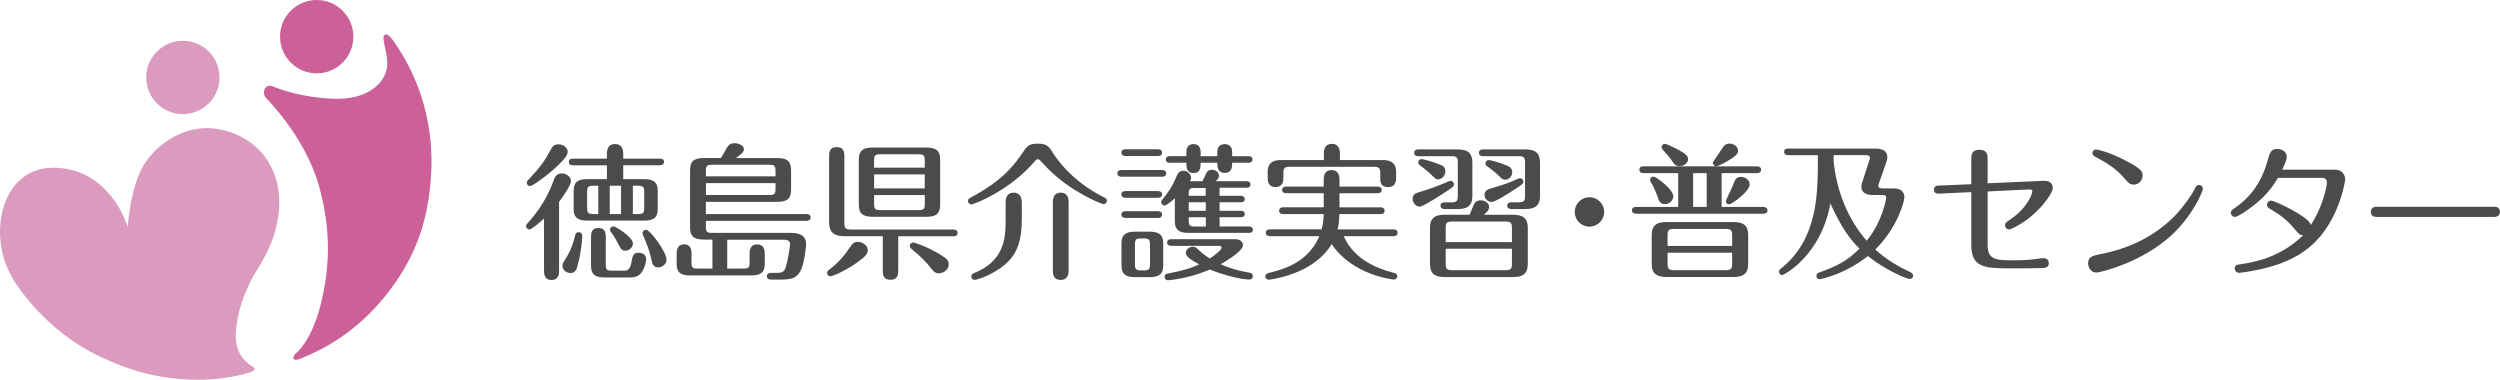
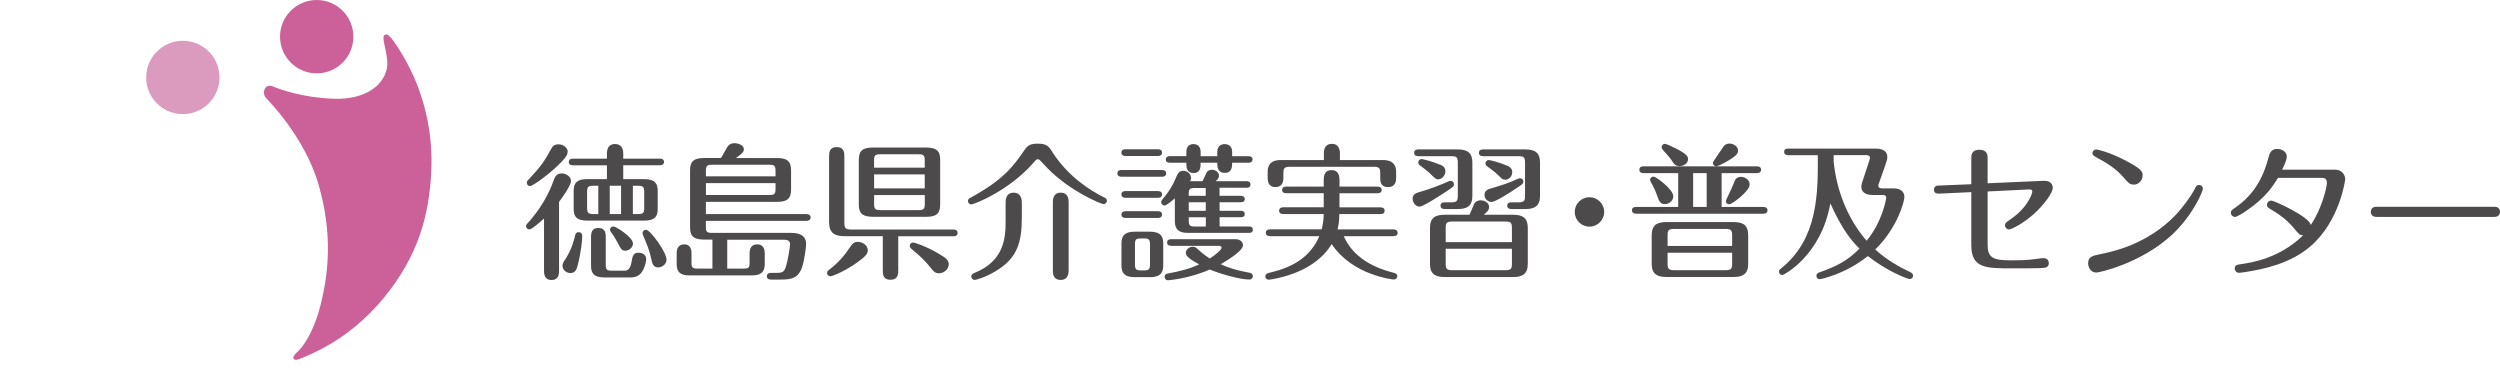
<svg xmlns="http://www.w3.org/2000/svg" width="375" height="57" viewBox="0 0 375 57" fill="none">
  <g clip-path="url(#clip0_1993_3122)">
    <path d="M27.427 17.119C30.466 17.119 32.929 14.656 32.929 11.617C32.929 8.579 30.466 6.116 27.427 6.116C24.389 6.116 21.926 8.579 21.926 11.617C21.926 14.656 24.389 17.119 27.427 17.119Z" fill="#DB9BBE" />
-     <path d="M21.577 55.946C29.501 57.954 35.609 56.494 37.658 55.78C37.658 55.78 38.281 55.581 38.198 55.324C38.115 55.066 37.6 54.826 37.6 54.826C36.621 54.112 35.036 52.668 35.41 49.374C35.841 45.565 36.978 43.565 37.642 42.08C38.306 40.594 41.442 36.935 41.857 31.392C42.272 25.857 39.376 21.036 33.609 19.55C27.842 18.065 23.17 21.907 21.436 24.961C19.701 28.023 19.245 32.894 19.162 34.056C19.162 34.056 16.996 26.43 9.777 25.293C2.557 24.156 -0.272 30.238 0.018 35.466C0.217 38.993 1.545 41.532 3.254 43.764C4.964 45.997 7.155 48.453 10.416 50.801C14.415 53.681 19.378 55.39 21.577 55.946Z" fill="#DB9BBE" />
    <path d="M47.506 11.003C50.544 11.003 53.007 8.54 53.007 5.502C53.007 2.463 50.544 0 47.506 0C44.467 0 42.004 2.463 42.004 5.502C42.004 8.54 44.467 11.003 47.506 11.003Z" fill="#CC6099" />
    <path d="M39.947 14.754C39.947 14.754 45.689 20.413 47.797 27.732C49.904 35.051 49.257 40.877 48.203 45.275C47.15 49.673 45.565 51.988 44.403 52.992C43.673 53.631 43.955 54.328 45.15 53.764C46.22 53.266 52.153 51.224 57.489 44.777C62.825 38.329 64.352 32.188 64.683 25.865C64.982 20.223 63.796 13.883 60.261 8.041C58.327 4.846 58.028 5.112 57.738 5.22C56.991 5.51 58.468 8.406 58.004 10.389C57.414 12.912 54.693 14.978 50.046 14.812C45.399 14.646 42.005 13.41 40.951 12.97C39.673 12.431 39.217 14.024 39.938 14.746L39.947 14.754Z" fill="#CC6099" />
    <path d="M81.595 32.786C81.089 33.25 79.761 34.42 79.412 34.42C79.172 34.42 78.906 34.196 78.906 33.914C78.906 33.715 79.014 33.607 79.13 33.499C79.993 32.553 81.91 30.255 82.972 27.251C83.213 26.587 83.412 26.014 84.25 26.014C84.997 26.014 85.644 26.546 85.644 27.143C85.644 27.807 84.408 29.549 83.86 30.28V40.586C83.86 40.984 83.86 41.997 82.732 41.997C81.603 41.997 81.603 40.959 81.603 40.586V32.794L81.595 32.786ZM85.146 22.77C85.146 23.409 84.441 24.073 83.628 24.869C82.151 26.305 79.877 27.915 79.504 27.915C79.238 27.915 79.022 27.691 79.022 27.409C79.022 27.209 79.064 27.143 79.421 26.794C81.296 24.786 81.719 24.056 82.665 22.355C82.906 21.915 83.147 21.65 83.794 21.65C84.541 21.65 85.163 22.206 85.163 22.778L85.146 22.77ZM87.337 35.391C87.337 36.03 87.163 37.906 86.607 39.964C86.499 40.362 86.3 40.959 85.57 40.959C84.972 40.959 84.375 40.495 84.375 39.881C84.375 39.549 84.466 39.399 84.839 38.818C85.81 37.3 86.117 35.931 86.275 35.292C86.341 35.001 86.499 34.827 86.781 34.827C86.872 34.827 87.337 34.827 87.337 35.4V35.391ZM93.494 26.869H96.648C98.282 26.869 98.656 27.575 98.656 28.612V31.35C98.656 32.545 98.15 33.093 96.648 33.093H88.059C86.424 33.093 86.051 32.404 86.051 31.35V28.612C86.051 27.417 86.582 26.869 88.059 26.869H91.038V24.795H85.943C85.744 24.795 85.321 24.753 85.321 24.305C85.321 23.824 85.76 23.799 85.943 23.799H91.038V23.052C91.038 22.347 91.279 21.6 92.25 21.6C93.221 21.6 93.486 22.33 93.486 23.052V23.799H98.979C99.178 23.799 99.602 23.84 99.602 24.28C99.602 24.745 99.162 24.786 98.979 24.786H93.486V26.861L93.494 26.869ZM89.744 27.865H88.997C88.225 27.865 88.067 28.039 88.067 28.794V31.176C88.067 31.923 88.225 32.105 88.997 32.105H89.744V27.865ZM90.864 39.698C90.864 40.428 90.997 40.602 91.768 40.602H93.752C94.391 40.602 94.631 39.856 94.722 39.341C94.88 38.437 94.963 37.906 95.785 37.906C95.892 37.906 96.93 37.931 96.93 38.901C96.93 39.275 96.664 40.337 96.183 40.934C95.652 41.598 94.922 41.615 94.615 41.615H90.64C89.138 41.615 88.656 41.042 88.656 39.872V35.566C88.656 34.835 88.814 34.196 89.735 34.196C90.656 34.196 90.864 34.752 90.864 35.566V39.69V39.698ZM93.162 27.865H91.461V32.105H93.162V27.865ZM94.947 36.495C94.947 37.109 94.391 37.599 93.818 37.599C93.245 37.599 93.179 37.424 92.557 36.254C92.2 35.574 91.984 35.258 91.627 34.777C91.536 34.669 91.495 34.553 91.495 34.445C91.495 34.205 91.719 33.964 92.026 33.964C92.374 33.964 94.938 35.574 94.938 36.503L94.947 36.495ZM94.93 32.105H95.702C96.498 32.105 96.631 31.931 96.631 31.176V28.794C96.631 28.047 96.473 27.865 95.702 27.865H94.93V32.105ZM99.984 38.943C99.984 39.557 99.386 40.113 98.722 40.113C97.95 40.113 97.818 39.432 97.726 38.984C97.436 37.599 97.062 36.711 96.465 35.3C96.424 35.167 96.374 35.076 96.374 34.968C96.374 34.703 96.598 34.462 96.905 34.462C97.527 34.462 99.975 37.798 99.975 38.943H99.984Z" fill="#4C4A4A" />
    <path d="M106.863 35.939H105.651C103.975 35.939 103.51 35.383 103.51 34.089V25.55C103.51 24.247 104.016 23.699 105.651 23.699H108.14C108.431 23.276 108.713 22.703 109.02 22.181C109.31 21.674 109.684 21.475 110.149 21.475C110.705 21.475 111.584 21.766 111.584 22.38C111.584 22.795 111.277 23.06 110.389 23.707H116.522C117.957 23.707 118.662 24.081 118.662 25.558V28.429C118.662 29.823 118.065 30.28 116.522 30.28H105.883V32.114H120.978C121.202 32.114 121.592 32.18 121.592 32.62C121.592 33.059 121.193 33.126 120.978 33.126H105.883V34.005C105.883 34.752 106.016 34.935 106.813 34.935H118.712C120.081 34.935 120.92 35.441 120.92 36.594C120.92 37.076 120.654 39.026 120.347 39.972C119.774 41.739 118.754 41.938 117.061 41.938H115.667C115.443 41.938 115.028 41.897 115.028 41.432C115.028 41.1 115.293 40.926 115.625 40.926H116.571C117.343 40.926 117.633 40.769 117.874 40.047C118.165 39.167 118.513 37.001 118.513 36.628C118.513 36.121 118.115 35.964 117.675 35.964H109.086V40.287H111.534C112.265 40.287 112.439 40.179 112.439 39.408V37.997C112.439 37.267 112.704 36.653 113.584 36.653C114.58 36.653 114.713 37.516 114.713 37.997V39.648C114.713 40.926 113.982 41.308 112.796 41.308H103.419C102.581 41.308 101.502 41.175 101.502 39.648V37.997C101.502 37.399 101.676 36.653 102.647 36.653C103.552 36.653 103.726 37.399 103.726 37.997V39.408C103.726 40.154 103.884 40.287 104.63 40.287H106.863V35.964V35.939ZM105.892 26.454H116.331V25.641C116.331 24.894 116.156 24.712 115.401 24.712H106.813C106.041 24.712 105.883 24.886 105.883 25.641V26.454H105.892ZM116.331 27.467H105.892V29.251H115.401C116.173 29.251 116.331 29.093 116.331 28.321V27.458V27.467Z" fill="#4C4A4A" />
    <path d="M130.172 37.557C130.172 38.022 129.882 38.437 128.579 39.366C126.77 40.669 124.87 41.441 124.563 41.441C124.272 41.441 124.057 41.217 124.057 40.934C124.057 40.71 124.214 40.561 124.413 40.428C125.716 39.432 126.646 38.379 127.617 36.918C127.774 36.677 128.056 36.279 128.654 36.279C129.334 36.279 130.172 36.76 130.172 37.557ZM134.736 35.433V40.511C134.736 41.059 134.736 41.963 133.566 41.963C132.396 41.963 132.421 41.059 132.421 40.511V35.433H126.729C125.21 35.433 124.364 34.968 124.364 33.317V23.5C124.364 22.944 124.364 22.064 125.509 22.064C126.654 22.064 126.654 22.969 126.654 23.5V33.391C126.654 34.188 126.787 34.429 127.666 34.429H143.026C143.225 34.429 143.64 34.47 143.64 34.935C143.64 35.4 143.242 35.441 143.026 35.441H134.728L134.736 35.433ZM141.026 30.67C141.026 32.122 140.362 32.52 138.91 32.52H130.961C129.309 32.52 128.82 31.964 128.82 30.67V23.981C128.82 22.529 129.5 22.131 130.961 22.131H138.91C140.545 22.131 141.026 22.687 141.026 23.981V30.67ZM138.711 25.151V24.073C138.711 23.326 138.553 23.143 137.782 23.143H132.039C131.243 23.143 131.11 23.342 131.11 24.073V25.151H138.703H138.711ZM131.118 26.164V28.263H138.711V26.164H131.118ZM131.118 29.259V30.587C131.118 31.317 131.251 31.516 132.048 31.516H137.79C138.587 31.516 138.719 31.317 138.719 30.587V29.259H131.127H131.118ZM141.582 38.544C141.848 38.719 142.312 39.051 142.312 39.648C142.312 40.353 141.624 40.992 140.835 40.992C140.221 40.992 139.972 40.636 139.558 40.113C138.894 39.275 138.014 38.37 136.686 37.308C136.595 37.217 136.462 37.084 136.462 36.885C136.462 36.578 136.703 36.379 136.969 36.379C137.209 36.379 139.508 37.126 141.582 38.544Z" fill="#4C4A4A" />
    <path d="M157.846 22.811C160.228 26.471 163.456 28.545 165.663 29.632C165.821 29.699 166.036 29.807 166.036 30.114C166.036 30.421 165.746 30.62 165.555 30.62C165.182 30.62 160.543 28.72 157.149 25.259C156.817 24.902 156.311 24.355 155.979 24.023C155.913 23.956 155.821 23.89 155.672 23.89C155.473 23.89 155.406 23.981 155.207 24.197C151.523 28.545 146.137 30.661 145.673 30.661C145.432 30.661 145.191 30.421 145.191 30.155C145.191 29.848 145.415 29.732 145.59 29.649C150.618 26.911 152.037 24.861 153.647 22.546C154.195 21.733 154.643 21.55 155.68 21.55C156.983 21.55 157.29 21.907 157.863 22.811H157.846ZM153.274 32.653C153.274 36.445 152.544 38.81 149.257 40.727C147.739 41.632 146.386 41.988 146.187 41.988C145.922 41.988 145.698 41.748 145.698 41.482C145.698 41.125 145.988 41.017 146.187 40.926C150.535 39.184 150.842 35.806 150.842 33.309V30.421C150.842 30.072 150.842 28.902 152.037 28.902C153.232 28.902 153.274 30.031 153.274 30.421V32.653ZM160.294 40.536C160.294 40.868 160.294 41.988 159.099 41.988C157.904 41.988 157.929 40.91 157.929 40.536V30.363C157.929 30.031 157.929 28.902 159.099 28.902C160.269 28.902 160.294 29.939 160.294 30.363V40.536Z" fill="#4C4A4A" />
    <path d="M174.31 25.5C174.534 25.5 174.924 25.566 174.924 26.006C174.924 26.446 174.51 26.512 174.31 26.512H168.22C167.979 26.512 167.605 26.421 167.605 26.006C167.605 25.541 168.004 25.5 168.22 25.5H174.31ZM173.688 22.388C173.912 22.388 174.31 22.455 174.31 22.894C174.31 23.359 173.887 23.401 173.688 23.401H168.834C168.634 23.401 168.211 23.359 168.211 22.894C168.211 22.43 168.634 22.388 168.834 22.388H173.688ZM173.688 28.662C173.912 28.662 174.31 28.728 174.31 29.168C174.31 29.608 173.887 29.674 173.688 29.674H168.834C168.634 29.674 168.211 29.608 168.211 29.168C168.211 28.703 168.634 28.662 168.834 28.662H173.688ZM173.688 31.682C173.929 31.682 174.31 31.748 174.31 32.188C174.31 32.653 173.887 32.694 173.688 32.694H168.834C168.634 32.694 168.211 32.628 168.211 32.188C168.211 31.748 168.634 31.682 168.834 31.682H173.688ZM174.485 39.831C174.485 41.092 173.862 41.573 172.476 41.573H170.228C168.726 41.573 168.22 41.001 168.22 39.831V36.495C168.22 35.234 168.858 34.752 170.228 34.752H172.476C174.086 34.752 174.485 35.458 174.485 36.495V39.831ZM172.501 36.694C172.501 35.947 172.344 35.765 171.572 35.765H171.149C170.377 35.765 170.244 35.939 170.244 36.694V39.632C170.244 40.362 170.377 40.561 171.149 40.561H171.572C172.369 40.561 172.501 40.362 172.501 39.632V36.694ZM182.94 29.367H186.119C186.343 29.367 186.716 29.458 186.716 29.873C186.716 30.288 186.318 30.338 186.119 30.338H182.94V31.616H186.119C186.293 31.616 186.716 31.657 186.716 32.097C186.716 32.537 186.343 32.578 186.119 32.578H182.94V33.972H187.33C187.504 33.972 187.928 33.997 187.928 34.454C187.928 34.91 187.529 34.935 187.33 34.935H178.235C176.866 34.935 176.227 34.47 176.227 33.192V29.749C175.812 30.122 174.966 30.827 174.684 30.827C174.402 30.827 174.178 30.603 174.178 30.321C174.178 30.163 174.244 30.056 174.352 29.923C175.364 28.711 175.879 27.915 176.451 26.521C176.626 26.122 176.825 25.616 177.489 25.616C178.152 25.616 178.659 26.147 178.659 26.678C178.659 26.919 178.567 27.077 178.501 27.184H180.376C180.468 27.01 180.882 26.122 180.974 25.923C181.082 25.658 181.414 25.459 181.77 25.459C182.235 25.459 182.849 25.765 182.849 26.363C182.849 26.653 182.716 26.844 182.36 27.176H186.973C187.172 27.176 187.571 27.218 187.571 27.682C187.571 28.147 187.148 28.164 186.973 28.164H182.932V29.334L182.94 29.367ZM175.68 36.868C175.455 36.868 175.065 36.802 175.065 36.387C175.065 35.922 175.464 35.881 175.68 35.881H185.305C186.185 35.881 186.45 36.437 186.45 36.785C186.45 37.731 183.447 39.432 183.098 39.632C184.932 40.47 186.716 40.777 187.446 40.91C187.753 40.976 187.928 41.134 187.928 41.441C187.928 41.665 187.753 41.93 187.421 41.93C185.969 41.93 183.073 41.092 181.463 40.428C178.376 41.797 175.306 42.038 175.198 42.038C174.841 42.038 174.692 41.748 174.692 41.532C174.692 41.117 175.049 41.051 175.173 41.026C176.783 40.735 178.376 40.362 179.878 39.657C178.8 39.059 177.87 38.528 177.87 37.939C177.87 37.458 178.352 37.01 178.932 37.01C179.264 37.01 179.488 37.184 179.704 37.408C179.995 37.673 180.517 38.179 181.472 38.777C182.202 38.296 183.239 37.474 183.239 37.167C183.239 37.034 183.131 36.877 182.866 36.877H175.696L175.68 36.868ZM177.953 22.811C177.953 21.816 178.567 21.616 179.015 21.616C179.787 21.616 180.094 22.123 180.094 22.811V23.425H182.592V22.787C182.592 21.724 183.405 21.616 183.696 21.616C184.119 21.616 184.824 21.791 184.824 22.787V23.425H187.255C187.43 23.425 187.878 23.45 187.878 23.907C187.878 24.363 187.438 24.413 187.255 24.413H184.824C184.824 25.01 184.799 25.931 183.72 25.931C182.642 25.931 182.592 25.027 182.592 24.413H180.094C180.094 25.052 180.094 25.956 179.032 25.956C177.97 25.956 177.953 25.077 177.953 24.413H175.48C175.281 24.413 174.866 24.371 174.866 23.923C174.866 23.475 175.306 23.417 175.48 23.417H177.953V22.803V22.811ZM180.866 28.197H179.231C178.302 28.197 178.302 28.462 178.302 29.367H180.858V28.197H180.866ZM180.866 30.338H178.31V31.616H180.866V30.338ZM180.866 32.587H178.31V33.051C178.31 33.782 178.443 33.981 179.239 33.981H180.874V32.587H180.866Z" fill="#4C4A4A" />
    <path d="M190.483 35.416C190.284 35.416 189.869 35.375 189.869 34.91C189.869 34.445 190.309 34.404 190.483 34.404H198.25C198.449 33.632 198.541 32.902 198.557 32.105H192.491C192.267 32.105 191.869 32.039 191.869 31.599C191.869 31.159 192.267 31.093 192.491 31.093H198.557V28.977H192.931C192.707 28.977 192.317 28.935 192.317 28.496C192.317 28.031 192.732 27.989 192.931 27.989H198.557V26.994C198.557 26.62 198.557 25.517 199.727 25.517C200.897 25.517 200.922 26.595 200.922 26.994V27.989H206.64C206.864 27.989 207.254 28.056 207.254 28.479C207.254 28.944 206.839 28.985 206.64 28.985H200.922V31.101H207.079C207.303 31.101 207.693 31.168 207.693 31.607C207.693 32.072 207.279 32.114 207.079 32.114H200.897C200.897 33.192 200.765 33.898 200.632 34.412H209.021C209.245 34.412 209.644 34.478 209.644 34.918C209.644 35.383 209.22 35.425 209.021 35.425H201.561C202.026 36.42 203.437 39.466 208.822 40.852C209.303 40.984 209.594 41.051 209.594 41.424C209.594 41.69 209.37 41.93 209.088 41.93C208.98 41.93 202.864 41.308 199.752 36.611C197.786 39.881 194.035 41.092 192.583 41.49C191.454 41.797 190.467 41.955 190.309 41.955C190.068 41.955 189.803 41.781 189.803 41.474C189.803 41.051 190.16 40.968 190.55 40.876C194.126 40.038 196.599 38.428 197.902 35.425H190.483V35.416ZM198.582 24.006V23.011C198.582 22.322 198.806 21.575 199.794 21.575C200.781 21.575 200.989 22.413 200.989 23.011V24.006H207.345C207.901 24.006 209.419 24.006 209.419 25.749V26.695C209.419 26.985 209.419 28.064 208.208 28.064C206.996 28.064 207.038 27.093 207.038 26.695V26.014C207.038 25.176 206.839 25.019 206.042 25.019H193.504C192.69 25.019 192.508 25.176 192.508 26.014V26.72C192.508 26.985 192.508 28.064 191.296 28.064C190.259 28.064 190.151 27.16 190.151 26.72V25.749C190.151 24.006 191.653 24.006 192.201 24.006H198.582Z" fill="#4C4A4A" />
    <path d="M218.091 27.641C218.091 27.948 218 28.014 217.054 28.653C216.282 29.159 213.502 30.993 212.93 30.993C212.399 30.993 211.893 30.437 211.893 29.798C211.893 29.093 212.515 28.919 212.863 28.827C214.274 28.429 216.15 27.724 217.212 27.234C217.411 27.143 217.477 27.126 217.61 27.126C217.834 27.126 218.091 27.325 218.091 27.632V27.641ZM220.855 29.392C220.855 30.893 220.058 31.358 218.672 31.358H216.689C216.49 31.358 216.075 31.292 216.075 30.852C216.075 30.387 216.49 30.346 216.689 30.346H217.726C218.523 30.346 218.672 30.105 218.672 29.4V24.371C218.672 23.641 218.514 23.425 217.726 23.425H212.739C212.515 23.425 212.125 23.384 212.125 22.919C212.125 22.454 212.54 22.413 212.739 22.413H218.672C220.216 22.413 220.855 23.01 220.855 24.396V29.408V29.392ZM216.058 24.711C216.473 24.886 216.805 25.126 216.805 25.707C216.805 26.33 216.274 26.902 215.726 26.902C215.419 26.902 215.328 26.836 214.332 25.865C214.108 25.666 213.253 24.985 212.938 24.761C212.83 24.67 212.739 24.537 212.739 24.363C212.739 24.056 212.98 23.857 213.245 23.857C213.378 23.857 214.855 24.205 216.05 24.72L216.058 24.711ZM226.987 32.213C228.489 32.213 229.169 32.769 229.169 34.18V39.59C229.169 41.092 228.356 41.557 226.987 41.557H216.681C215.137 41.557 214.498 40.959 214.498 39.59V34.18C214.498 32.636 215.336 32.213 216.681 32.213H220.431C220.539 31.972 220.987 30.869 221.095 30.645C221.294 30.221 221.693 30.047 222.108 30.047C222.614 30.047 223.369 30.379 223.369 31.043C223.369 31.549 222.971 31.881 222.556 32.213H226.995H226.987ZM226.788 36.321V34.18C226.788 33.499 226.68 33.234 225.858 33.234H217.801C216.988 33.234 216.855 33.474 216.855 34.18V36.321H226.788ZM216.855 37.308V39.582C216.855 40.287 216.988 40.528 217.801 40.528H225.858C226.672 40.528 226.788 40.262 226.788 39.582V37.308H216.855ZM231.003 29.392C231.003 30.893 230.19 31.358 228.821 31.358H226.705C226.506 31.358 226.082 31.292 226.082 30.852C226.082 30.387 226.497 30.346 226.705 30.346H227.808C228.622 30.346 228.754 30.105 228.754 29.4V24.371C228.754 23.641 228.597 23.425 227.808 23.425H222.464C222.24 23.425 221.842 23.384 221.842 22.919C221.842 22.454 222.257 22.413 222.464 22.413H228.821C230.364 22.413 231.003 23.01 231.003 24.396V29.408V29.392ZM228.505 27.226C228.505 27.533 228.398 27.624 227.377 28.288C226.696 28.753 224.331 30.296 223.734 30.296C223.228 30.296 222.672 29.856 222.672 29.259C222.672 28.553 223.244 28.379 223.576 28.288C225.651 27.666 226.29 27.45 227.659 26.827C227.792 26.761 227.9 26.736 228.032 26.736C228.256 26.736 228.497 26.935 228.497 27.217L228.505 27.226ZM226.107 24.861C226.589 25.085 226.837 25.367 226.837 25.832C226.837 26.495 226.306 26.96 225.775 26.96C225.402 26.96 225.203 26.761 224.962 26.495C224.215 25.749 223.46 25.218 223.112 24.977C222.937 24.869 222.821 24.711 222.821 24.512C222.821 24.222 223.062 24.006 223.302 24.006C223.527 24.006 225.004 24.38 226.107 24.869V24.861Z" fill="#4C4A4A" />
    <path d="M240.627 31.79C240.627 33.001 239.632 33.997 238.42 33.997C237.209 33.997 236.213 33.026 236.213 31.79C236.213 30.553 237.225 29.582 238.42 29.582C239.615 29.582 240.627 30.553 240.627 31.79Z" fill="#4C4A4A" />
    <path d="M258.236 31.043H264.501C264.725 31.043 265.123 31.11 265.123 31.549C265.123 31.989 264.725 32.056 264.501 32.056H245.415C245.175 32.056 244.793 31.964 244.793 31.549C244.793 31.085 245.191 31.043 245.415 31.043H251.73V25.965H246.519C246.32 25.965 245.905 25.923 245.905 25.459C245.905 24.994 246.303 24.952 246.519 24.952H263.538C263.762 24.952 264.161 25.019 264.161 25.459C264.161 25.923 263.721 25.965 263.538 25.965H258.244V31.043H258.236ZM248.527 29.209C248.419 28.902 248.062 28.081 247.797 27.616C247.639 27.35 247.506 27.085 247.506 26.994C247.506 26.728 247.747 26.487 248.038 26.487C248.386 26.487 250.992 28.388 250.992 29.442C250.992 30.039 250.461 30.612 249.73 30.612C249 30.612 248.867 30.188 248.519 29.201L248.527 29.209ZM262.227 39.582C262.227 41.084 261.431 41.548 260.045 41.548H249.938C248.394 41.548 247.755 40.951 247.755 39.582V35.275C247.755 33.732 248.594 33.309 249.938 33.309H260.045C261.563 33.309 262.227 33.864 262.227 35.275V39.582ZM249.739 21.575C249.938 21.575 250.95 22.04 251.373 22.264C253.074 23.127 253.207 23.5 253.207 23.873C253.207 24.471 252.61 24.911 251.929 24.911C251.307 24.911 251.066 24.554 250.851 24.205C250.56 23.741 250.079 23.193 249.398 22.438C249.307 22.33 249.241 22.214 249.241 22.106C249.241 21.816 249.465 21.575 249.747 21.575H249.739ZM259.821 36.893V35.283C259.821 34.603 259.688 34.337 258.875 34.337H251.083C250.286 34.337 250.137 34.578 250.137 35.283V36.893H259.829H259.821ZM250.137 37.906V39.582C250.137 40.287 250.295 40.528 251.083 40.528H258.875C259.688 40.528 259.821 40.262 259.821 39.582V37.906H250.129H250.137ZM256.004 25.965H253.971V31.043H256.004V25.965ZM257.398 23.649C257.597 23.384 258.369 22.172 258.543 21.948C258.742 21.683 259.074 21.533 259.406 21.533C260.045 21.533 260.709 21.973 260.709 22.596C260.709 22.994 260.576 23.326 258.966 24.255C258.344 24.612 257.638 24.936 257.439 24.936C257.174 24.936 256.933 24.736 256.933 24.405C256.933 24.272 257.29 23.807 257.398 23.658V23.649ZM259.381 30.645C259.074 30.645 258.875 30.421 258.875 30.163C258.875 30.006 259.58 28.662 259.688 28.379C259.821 28.072 260.086 27.45 260.244 27.052C260.352 26.761 260.684 26.521 261.124 26.521C261.671 26.521 262.451 26.894 262.451 27.691C262.451 28.662 259.821 30.645 259.381 30.645Z" fill="#4C4A4A" />
    <path d="M284.052 28.263C285.661 28.263 285.661 29.408 285.661 29.541C285.661 30.222 284.599 34.196 281.288 37.424C282.948 38.943 284.89 40.055 286.5 40.802C286.74 40.91 286.964 41.067 286.964 41.349C286.964 41.681 286.674 41.855 286.475 41.855C286.076 41.855 282.965 40.619 280.185 38.412C279.496 38.943 277.114 40.843 273.322 41.814C273.098 41.855 273.015 41.88 272.924 41.88C272.7 41.88 272.459 41.681 272.459 41.374C272.459 41.109 272.633 40.951 272.833 40.885C275.48 39.955 277.089 39.142 278.923 37.292C277.687 36.08 276.368 34.487 274.55 30.512C273.181 38.329 267.58 41.258 267.331 41.258C267.065 41.258 266.85 41.017 266.85 40.752C266.85 40.511 267.007 40.379 267.157 40.271C272.716 35.815 272.7 29.018 272.675 23.276H268.219C268.045 23.276 267.621 23.235 267.621 22.77C267.621 22.305 268.02 22.289 268.244 22.289H281.263C281.703 22.289 283.097 22.289 283.097 23.567C283.097 23.873 283.031 24.073 282.807 24.736L281.878 27.384C281.836 27.541 281.745 27.691 281.745 27.823C281.745 28.197 282.077 28.263 282.367 28.263H284.043H284.052ZM275.048 24.222C275.471 28.479 277.081 32.744 279.994 36.113C282.375 33.225 282.931 29.823 282.931 29.666C282.931 29.251 282.533 29.251 282.425 29.251H280.907C279.579 29.251 279.206 28.612 279.206 28.039C279.206 27.666 279.247 27.558 279.513 26.778L280.326 24.305C280.367 24.172 280.5 23.774 280.5 23.691C280.5 23.268 280.035 23.268 279.861 23.268H275.048V24.214V24.222Z" fill="#4C4A4A" />
    <path d="M306.59 27.135C307.918 27.068 307.918 28.106 307.918 28.197C307.918 28.836 306.748 30.603 305.047 32.122C303.57 33.466 301.695 34.42 301.363 34.42C301.031 34.42 300.749 34.13 300.749 33.823C300.749 33.466 300.881 33.383 301.387 33.026C302.076 32.545 303.487 31.574 304.408 29.873C304.674 29.408 304.848 28.877 304.848 28.745C304.848 28.454 304.607 28.413 304.408 28.413L298.143 28.72V36.686C298.143 38.719 299.023 39.051 301.67 39.051C303.08 39.051 303.811 39.009 304.449 38.959C304.781 38.935 306.217 38.719 306.524 38.719C307.121 38.719 307.321 39.117 307.321 39.466C307.321 40.146 306.79 40.171 306.151 40.213C305.246 40.254 302.881 40.254 301.894 40.254C297.877 40.254 295.695 40.254 295.695 36.785V28.819L290.907 29.043C290.683 29.043 290.094 29.085 290.094 28.471C290.094 27.857 290.6 27.832 290.865 27.832L295.695 27.633V23.791C295.695 23.326 295.695 22.463 296.906 22.463C298.118 22.463 298.143 23.301 298.143 23.766V27.491L306.599 27.118L306.59 27.135Z" fill="#4C4A4A" />
    <path d="M315.127 38.105C316.845 37.748 322.098 36.694 326.38 32.213C327.392 31.151 328.72 29.342 329.226 28.305C329.359 28.014 329.491 27.748 329.865 27.748C330.197 27.748 330.437 28.014 330.437 28.305C330.437 28.661 329.002 32.213 325.824 35.192C321.251 39.449 314.945 40.884 314.455 40.884C313.551 40.884 313.219 40.021 313.219 39.474C313.219 38.503 313.924 38.345 315.119 38.105H315.127ZM318.455 26.52C317.243 25.151 315.808 24.338 314.463 23.608C314.107 23.409 313.866 23.276 313.866 22.969C313.866 22.662 314.156 22.413 314.414 22.413C314.638 22.413 316.422 22.836 318.629 23.981C321.301 25.35 321.392 25.749 321.392 26.321C321.392 27.134 320.704 27.69 320.131 27.69C319.467 27.69 319.293 27.491 318.455 26.52Z" fill="#4C4A4A" />
    <path d="M341.699 26.67C341.018 27.799 339.89 29.624 336.994 31.591C336.554 31.898 335.583 32.537 335.226 32.537C334.936 32.537 334.629 32.271 334.629 31.898C334.629 31.607 334.695 31.566 335.359 31.101C337.077 29.89 339.135 27.898 340.214 23.84C340.454 22.961 340.637 22.338 341.608 22.338C342.222 22.338 343.018 22.712 343.018 23.508C343.018 24.081 342.421 25.251 342.313 25.45H350.213C351.491 25.45 351.781 26.446 351.781 26.902C351.781 26.994 350.968 33.151 346.595 36.926C343.549 39.549 339.599 40.37 336.778 40.81C336.313 40.876 336.048 40.918 335.849 40.918C335.409 40.918 335.21 40.544 335.21 40.279C335.21 39.748 335.583 39.706 336.206 39.615C337.774 39.374 341.881 38.777 345.475 35.292C344.943 35.267 344.836 35.134 344.13 34.279C342.827 32.736 341.765 32.097 340.529 31.342C340.197 31.143 340.048 31.051 340.048 30.728C340.048 30.371 340.338 30.089 340.67 30.089C341.176 30.089 346.52 32.578 346.603 33.757C348.213 31.458 349.034 28.131 349.034 27.425C349.034 27.267 349.034 26.678 348.329 26.678H341.707L341.699 26.67Z" fill="#4C4A4A" />
    <path d="M374.186 31.018C374.999 31.018 374.999 31.698 374.999 31.765C374.999 31.939 374.933 32.537 374.161 32.537H356.461C355.623 32.537 355.623 31.856 355.623 31.79C355.623 31.284 355.955 31.018 356.436 31.018H374.178H374.186Z" fill="#4C4A4A" />
  </g>
  <defs>
    <clipPath id="clip0_1993_3122">
      <rect width="375" height="56.958" fill="white" />
    </clipPath>
  </defs>
</svg>